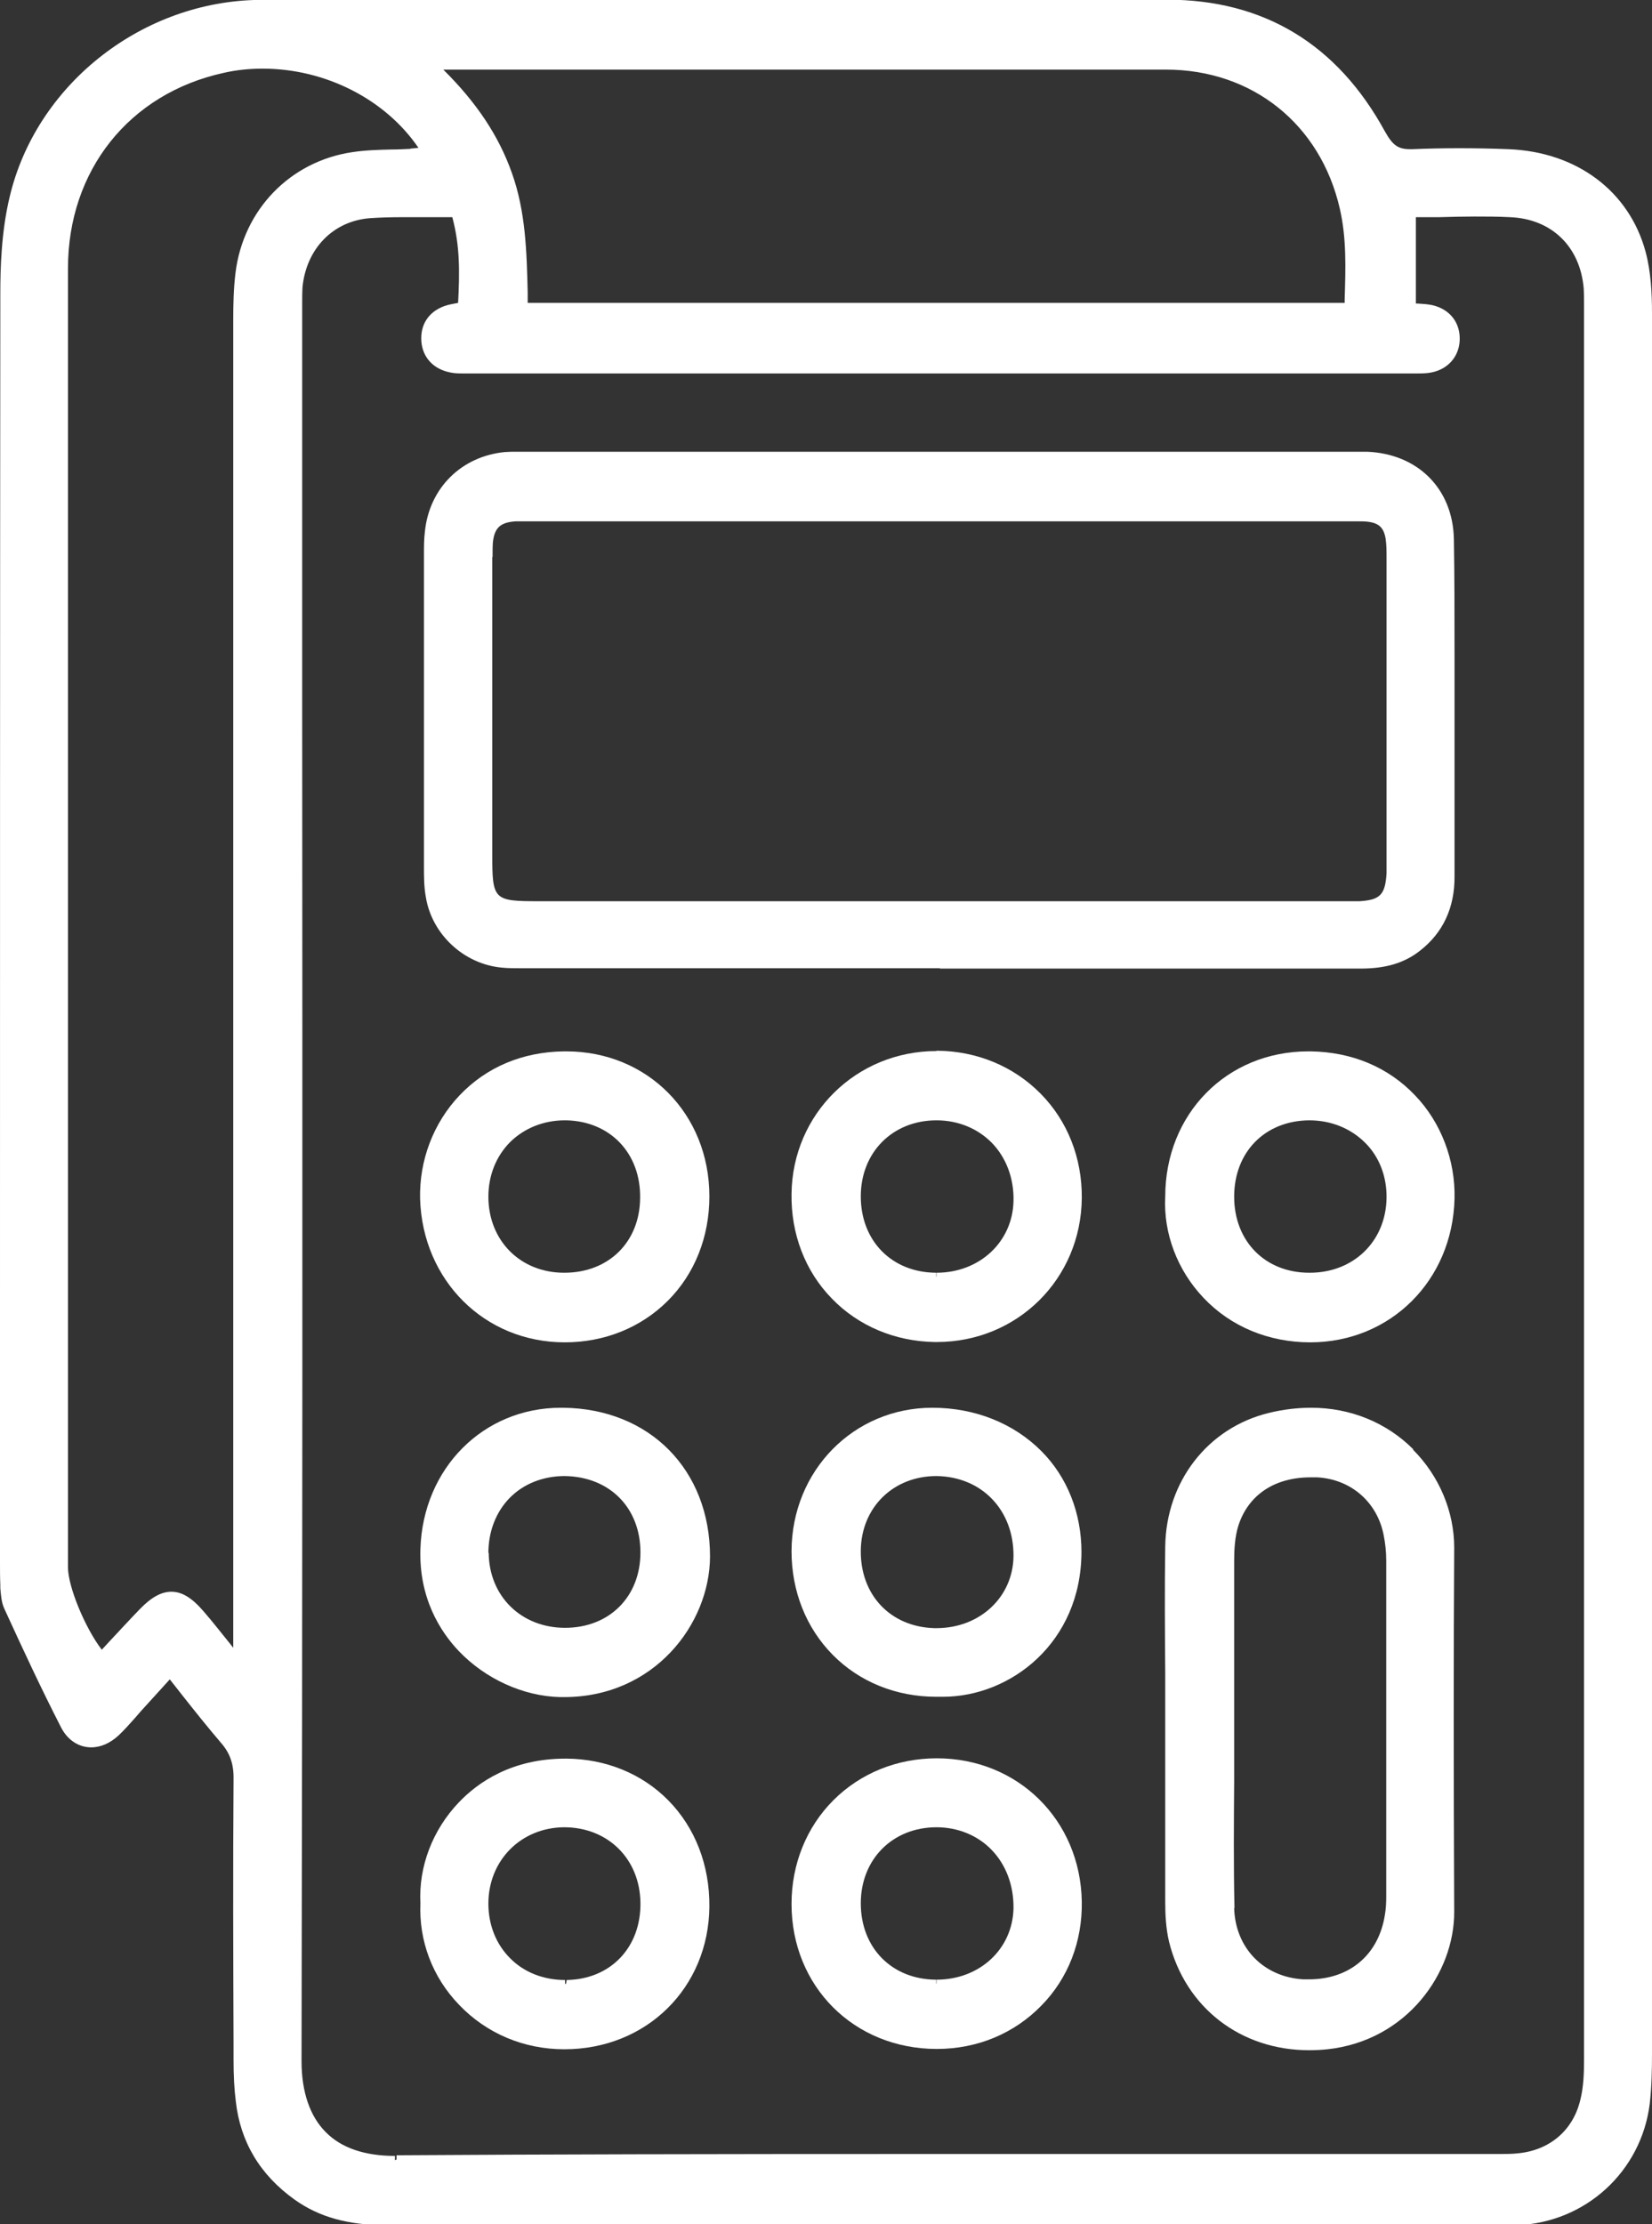
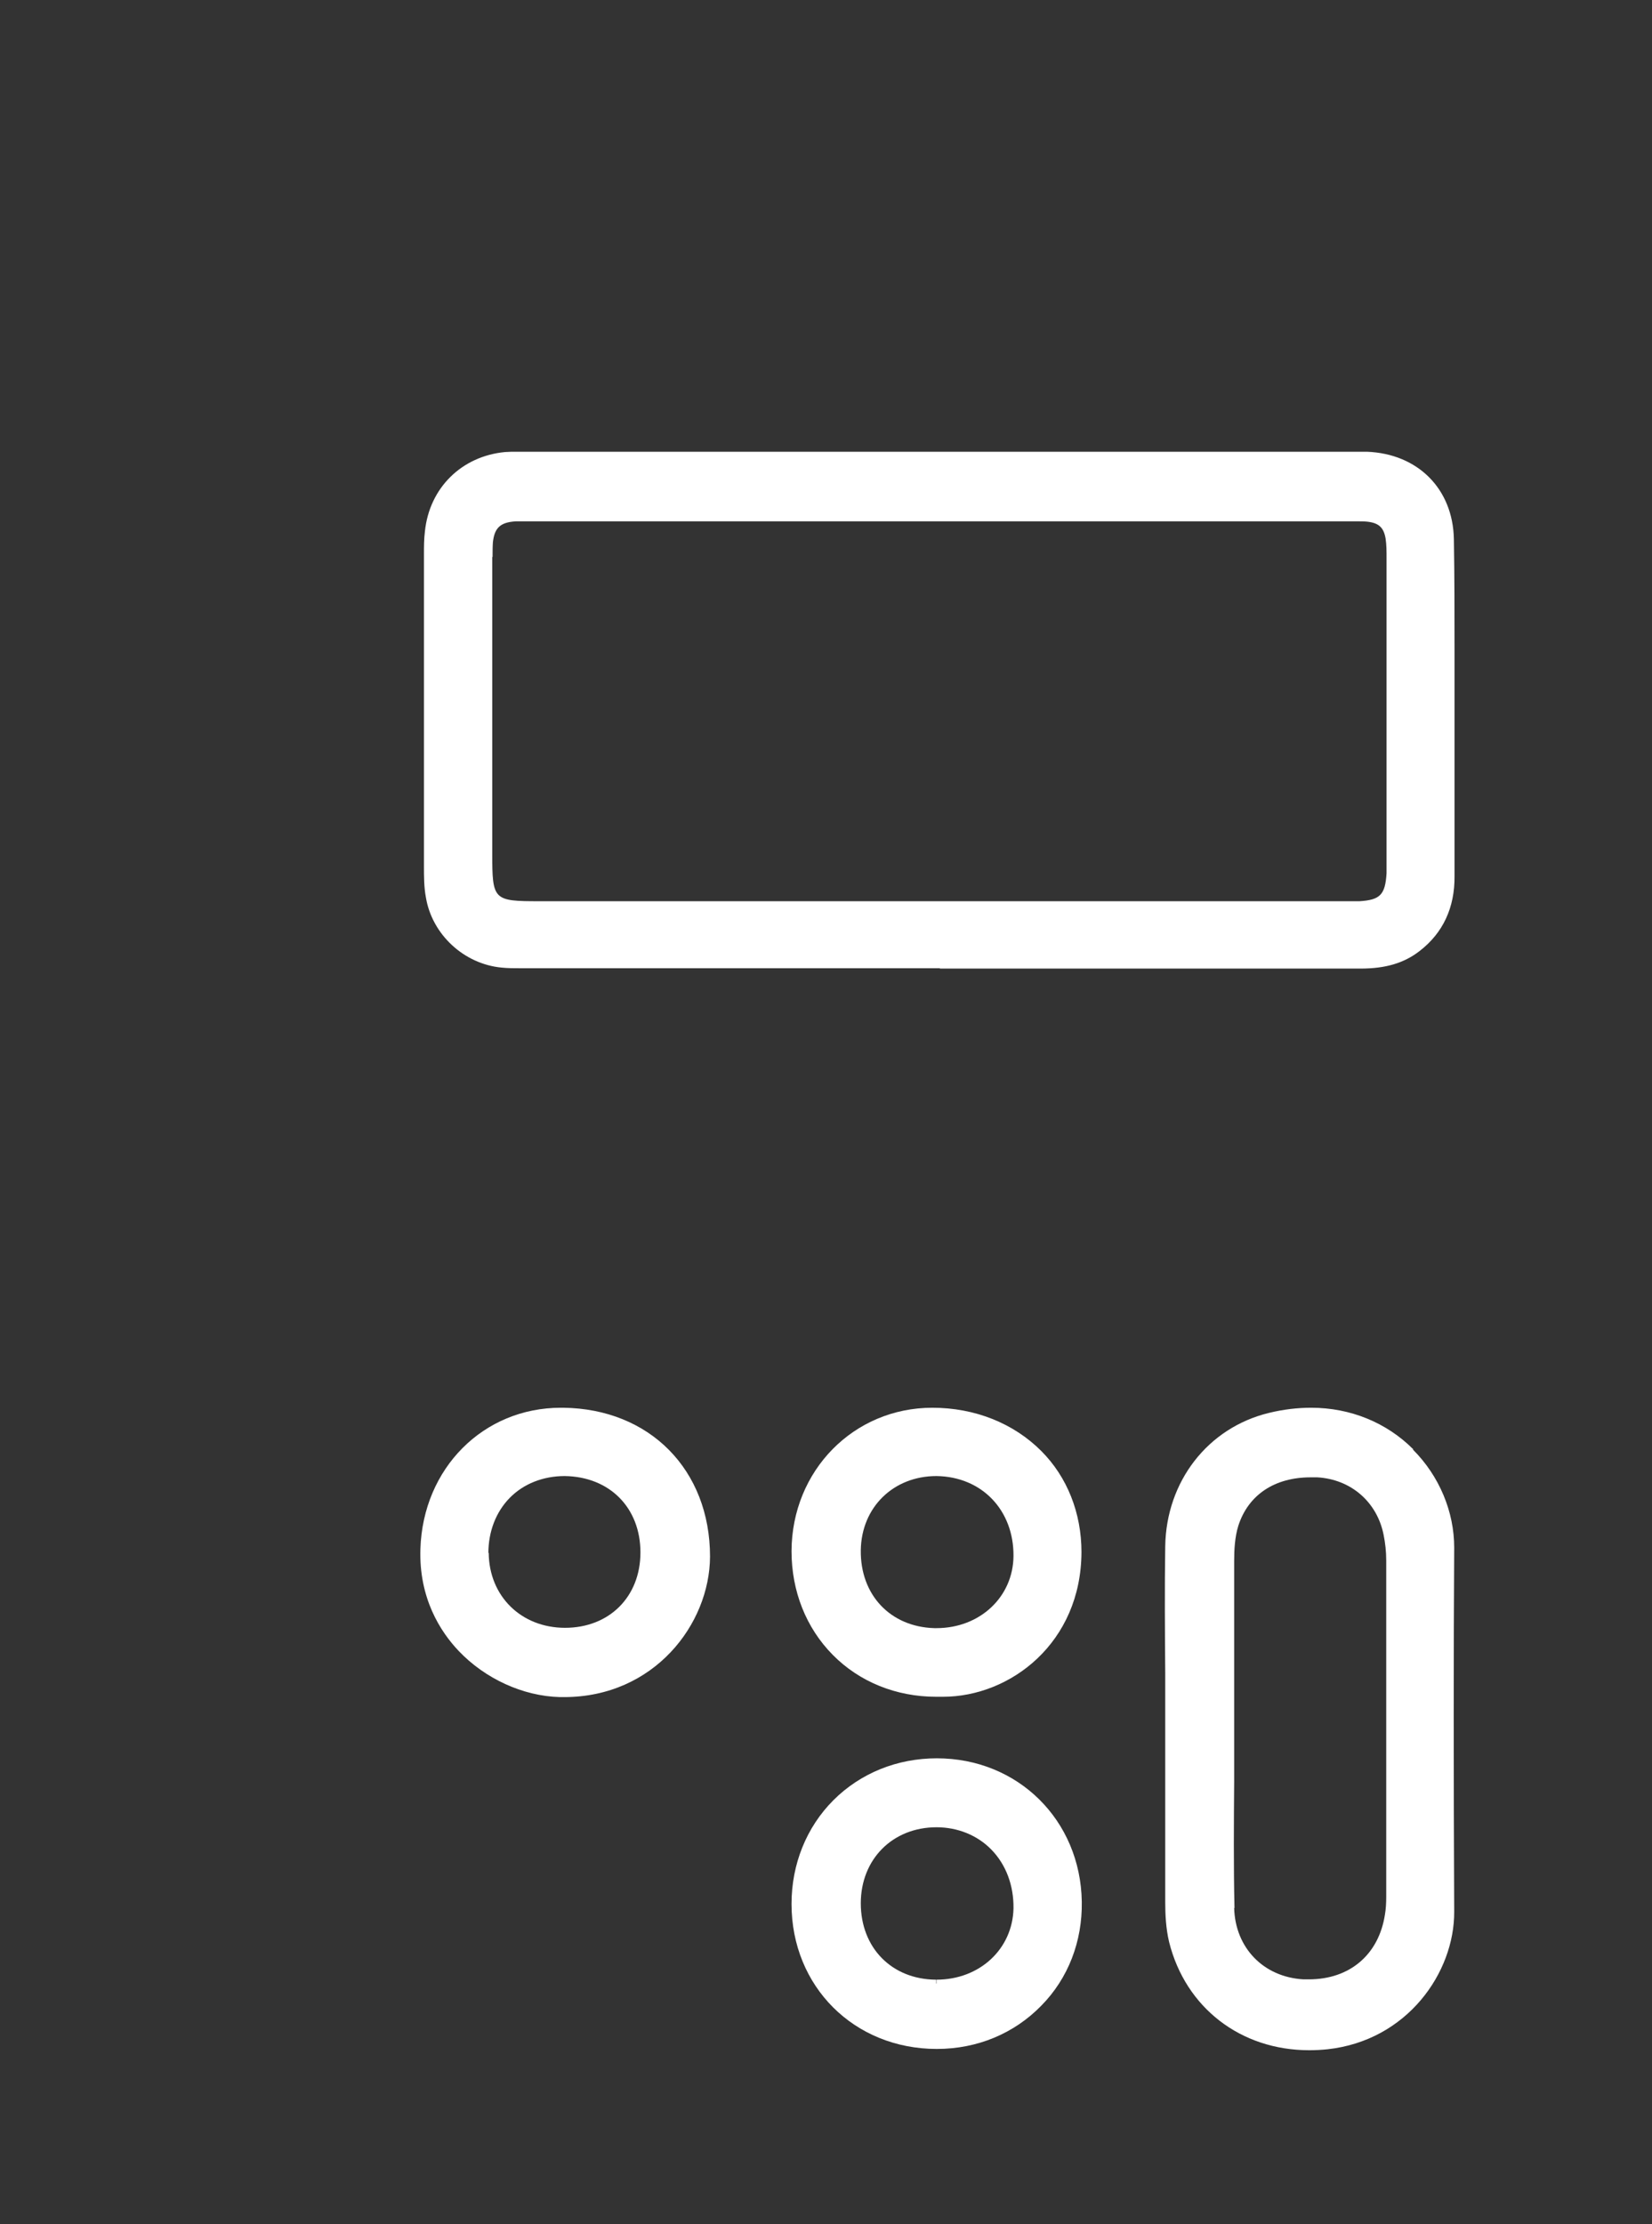
<svg xmlns="http://www.w3.org/2000/svg" id="Capa_2" viewBox="0 0 51.28 69.03">
  <rect x="0" y="0" width="51.28" height="69.03" fill="#333333" stroke="none" />
  <defs>
    <style>
      .cls-1 {
        fill: #fff;
      }
    </style>
  </defs>
  <g id="Capa_4">
    <g>
-       <path class="cls-1" d="M51.28,20.87c0-3.72,0-7.44,0-11.16,0-.58-.03-1.27-.2-1.9-.51-1.88-2.14-3.1-4.26-3.18-.51-.02-1.01-.03-1.52-.03s-.99.01-1.45.03h-.08c-.37,0-.54-.12-.78-.55-1.48-2.71-3.76-4.09-6.77-4.09h-12.86s-4.84,0-4.84,0h-9.62c-.34,0-.68,0-1.02.01C4.3.12,1.11,2.68.3,6.11.04,7.19.01,8.33.01,9.1,0,19.75,0,30.41,0,41.07v7.26s0,.16,0,.16c0,.23,0,.47.01.7v.1c.02.21.03.44.13.65.6,1.31,1.15,2.49,1.75,3.66.2.4.55.63.94.63.3,0,.59-.13.85-.37.18-.17.34-.35.5-.53.07-.08.13-.15.2-.23l.7-.77.19-.21c.13.16.25.32.37.47.41.52.81,1.02,1.22,1.5.28.32.4.66.39,1.14-.02,2.75-.01,5.49,0,8.24v.46c0,.48.02.9.07,1.29.14,1.25.75,2.28,1.83,3.05.76.54,1.66.79,2.85.79,6.78,0,13.55,0,20.32,0h6.81s6.81,0,6.81,0h.74c.14,0,.27,0,.41,0,2.13-.08,3.86-1.67,4.12-3.77.06-.53.07-1.05.07-1.54,0-11.2,0-22.4,0-33.61v-5.79s0-3.44,0-3.44ZM12.27,67.04h-.01v-.13c-.94,0-1.67-.25-2.15-.74-.49-.49-.75-1.25-.75-2.2.03-14.06.03-28.36.02-42.19v-12.13s0-.19,0-.19c0-.18,0-.37.01-.55.12-1.2.96-2.06,2.11-2.14.3-.02.62-.03,1.01-.03.27,0,.55,0,.83,0,.23,0,.46,0,.7,0,.24.89.23,1.71.18,2.66,0,0,0,0,0,0-.15.03-.29.05-.43.1-.49.18-.75.58-.71,1.1.04.5.38.86.9.96.14.03.27.03.39.03h.13s.12,0,.12,0h14.55s14.62,0,14.62,0h.1s.11,0,.11,0c.13,0,.28,0,.43-.03.51-.1.85-.48.88-.98.03-.55-.29-.98-.85-1.11-.15-.03-.29-.04-.46-.05-.02,0-.03,0-.05,0v-2.68h.72c.36-.01.73-.02,1.09-.02s.74,0,1.11.02c1.29.05,2.18.91,2.29,2.21.01.18.01.36.01.54v.2s0,3.67,0,3.67c0,16.85,0,33.71,0,50.56,0,.39-.01.85-.12,1.27-.23.94-.96,1.55-1.94,1.64-.18.02-.36.02-.54.02h-.14s-.14,0-.14,0h-.38c-2.89,0-5.78,0-8.68,0-2.89,0-5.78,0-8.68,0-6.52,0-11.53.01-16.24.04v.13ZM12.74,4.62c-.2.01-.4.02-.6.02-.39.01-.79.02-1.19.08-1.94.28-3.4,1.79-3.64,3.75-.06.49-.07.99-.07,1.46,0,11.65,0,23.3,0,34.95v6.26l-.11-.14c-.27-.33-.53-.67-.81-.99-.36-.42-.67-.61-1-.61-.31,0-.62.17-.97.53-.33.34-.64.68-.96,1.02l-.23.25c-.51-.66-1.05-1.95-1.05-2.56v-8.9c0-10.47,0-20.94,0-31.41,0-3.04,1.9-5.43,4.84-6.07.39-.09.8-.13,1.2-.13,1.96,0,3.82.96,4.84,2.46-.08,0-.16.02-.24.02ZM41.74,9.28v.12h-25.36v-.33c-.03-1.23-.06-2.5-.49-3.7-.41-1.16-1.1-2.19-2.13-3.21.12,0,.23,0,.34,0h13.32s8.77,0,8.77,0c2.68,0,4.8,1.69,5.4,4.32.21.91.18,1.83.15,2.81ZM46.48,68.78h0s0,0,0,0h0Z" />
      <path class="cls-1" d="M29.18,30.06h8.49s1.83,0,1.83,0c.91,0,1.83,0,2.74,0,.77,0,1.34-.17,1.82-.54.73-.56,1.1-1.35,1.09-2.33,0-1.25,0-2.5,0-3.75v-1.81c0-.47,0-.95,0-1.42,0-1.14,0-2.32-.02-3.48-.03-1.56-1.12-2.65-2.7-2.71-.08,0-.16,0-.24,0h-.14s-.14,0-.14,0h-25.54s-.16,0-.16,0h-.16c-.13,0-.25,0-.38.01-1.34.13-2.34,1.11-2.48,2.46-.03.24-.03.48-.03.7,0,3.23,0,6.47,0,9.7,0,.31,0,.64.06.96.19,1.15,1.18,2.07,2.35,2.18.19.02.39.02.59.02h.18s.18,0,.18,0h7.87s2.39,0,2.39,0h2.39ZM15.29,17.29c0-.16,0-.32.01-.46.05-.45.23-.62.71-.65.09,0,.17,0,.26,0h.2s.2,0,.2,0h25.3s.17,0,.17,0c.1,0,.2,0,.3.01.36.04.51.18.57.52.03.2.03.4.03.62v.09c0,2.58,0,5.15,0,7.73v1.55s0,.11,0,.11c0,.1,0,.2,0,.29-.04.67-.2.83-.84.87-.08,0-.16,0-.24,0h-.17s-.17,0-.17,0h-4.46s-10.69,0-10.69,0h-9.72c-1.44,0-1.47-.03-1.47-1.49v-9.02s0-.18,0-.18Z" />
      <path class="cls-1" d="M43.87,44.98c-.83-.83-1.95-1.29-3.17-1.29h0c-.42,0-.86.05-1.31.16-1.9.46-3.19,2.13-3.22,4.14-.02,1.31-.01,2.62,0,3.93,0,.56,0,1.12,0,1.68,0,.01,0,.03,0,.04v1.42c0,1.33,0,2.65,0,3.98,0,.37.02.81.12,1.23.51,2.04,2.22,3.36,4.35,3.36.19,0,.38-.01.57-.03,2.47-.27,3.94-2.38,3.93-4.27-.02-4.44-.02-8.03,0-11.3,0-1.11-.46-2.22-1.28-3.04ZM38.32,59.22c-.03-1.31-.02-2.65-.01-3.94,0-.55,0-1.11,0-1.66,0-.01,0-.02,0-.04,0-.02,0-.04,0-.06v-1.31c0-1.26,0-2.51,0-3.77,0-.34.02-.74.13-1.09.31-.96,1.13-1.5,2.24-1.5.07,0,.14,0,.21,0,1.05.06,1.86.77,2.06,1.79.05.25.08.51.08.79,0,3.48,0,6.96,0,10.44,0,.19-.01.38-.04.55-.19,1.24-1.09,2.01-2.36,2.01-.06,0-.12,0-.17,0-1.24-.07-2.12-.98-2.15-2.22Z" />
-       <path class="cls-1" d="M17.53,41.66c1.24,0,2.37-.46,3.2-1.29.84-.84,1.29-1.99,1.29-3.24,0-2.56-1.92-4.5-4.44-4.5h-.09c-1.28.02-2.39.49-3.22,1.36-.82.86-1.26,2.03-1.23,3.22.08,2.53,2,4.45,4.49,4.45ZM17.51,39.5c-1.36,0-2.35-1-2.35-2.36,0-.66.24-1.26.68-1.7.44-.43,1.04-.67,1.69-.67h.05c1.36.03,2.31,1.02,2.29,2.41-.01,1.37-.98,2.32-2.35,2.32v.12s0,0,0,0v-.12Z" />
-       <path class="cls-1" d="M17.58,54.58h-.03c-1.67,0-2.72.74-3.31,1.36-.81.85-1.25,1.99-1.19,3.13-.05,1.16.37,2.29,1.2,3.15.85.89,2.01,1.38,3.27,1.38,2.55,0,4.48-1.91,4.5-4.43.01-1.28-.44-2.45-1.28-3.3-.81-.82-1.93-1.28-3.15-1.29ZM17.54,61.57h0v-.12c-.67,0-1.28-.24-1.71-.68-.43-.43-.67-1.03-.67-1.69,0-1.34,1.01-2.36,2.35-2.37,1.36,0,2.35.98,2.37,2.34.02,1.39-.93,2.38-2.29,2.4l-.02.12s-.01,0-.02,0Z" />
-       <path class="cls-1" d="M40.69,32.63h-.08s0,0,0,0c-2.53,0-4.44,1.94-4.44,4.51-.06,1.14.38,2.29,1.19,3.14.84.89,2.02,1.38,3.31,1.38,2.49,0,4.42-1.92,4.48-4.46.03-1.19-.42-2.37-1.23-3.21-.83-.87-1.95-1.34-3.23-1.36ZM40.64,39.5c-1.37,0-2.33-.98-2.33-2.36,0-1.39.96-2.36,2.33-2.37h0c.68,0,1.29.25,1.74.7.44.44.67,1.05.66,1.71-.02,1.35-1.03,2.32-2.38,2.32v.12s0,0,0,0v-.12ZM40.66,34.52h0,0s0,0,0,0Z" />
-       <path class="cls-1" d="M29.07,32.62c-2.49,0-4.47,1.95-4.5,4.43-.02,1.24.42,2.4,1.25,3.25.82.85,1.96,1.33,3.19,1.35h.07c2.5,0,4.48-1.96,4.5-4.47.01-1.24-.44-2.39-1.28-3.24-.84-.85-1.98-1.32-3.21-1.33h-.02ZM29.05,39.5c-1.37-.01-2.33-.99-2.33-2.37,0-1.37.99-2.36,2.35-2.36.67,0,1.27.25,1.71.69.45.46.7,1.11.68,1.82-.03,1.26-1.05,2.22-2.39,2.22v.12s0,0-.01,0v-.12Z" />
      <path class="cls-1" d="M32.32,62.25c.84-.85,1.28-2,1.26-3.23-.04-2.53-1.98-4.45-4.5-4.45h0c-1.23,0-2.37.46-3.21,1.3-.84.84-1.3,1.99-1.3,3.22,0,2.56,1.94,4.5,4.51,4.5,1.26,0,2.4-.48,3.24-1.34ZM29.05,61.44c-1.37-.01-2.33-.99-2.33-2.37,0-1.37.99-2.36,2.35-2.36.66,0,1.27.25,1.7.69.46.47.7,1.12.69,1.83-.03,1.26-1.05,2.21-2.39,2.21v.12s0,0-.01,0v-.12Z" />
      <path class="cls-1" d="M29.05,52.66c.06,0,.14,0,.22,0,2.1,0,4.29-1.68,4.3-4.49,0-1.21-.44-2.33-1.25-3.14-.86-.86-2.06-1.34-3.38-1.34h0c-2.44,0-4.36,1.95-4.37,4.45,0,1.24.45,2.38,1.28,3.22.83.84,1.97,1.3,3.21,1.3ZM31.46,48.29c-.01,1.27-1.04,2.24-2.39,2.24h-.07c-1.36-.04-2.3-1.03-2.28-2.42.02-1.33,1.01-2.3,2.35-2.3,1.42.02,2.4,1.07,2.39,2.48Z" />
      <path class="cls-1" d="M17.47,43.69h-.06c-2.41,0-4.28,1.88-4.36,4.38-.05,1.53.62,2.57,1.19,3.17.82.86,1.99,1.4,3.14,1.43h.13c2.79,0,4.52-2.26,4.53-4.36,0-2.69-1.87-4.59-4.56-4.62ZM15.16,48.2c0-.66.23-1.27.66-1.71.43-.44,1.04-.68,1.71-.68,1.4.02,2.35.99,2.35,2.37,0,1.38-.97,2.34-2.34,2.34v.12s0,0,0,0v-.12c-1.36,0-2.36-.98-2.37-2.33Z" />
    </g>
  </g>
</svg>